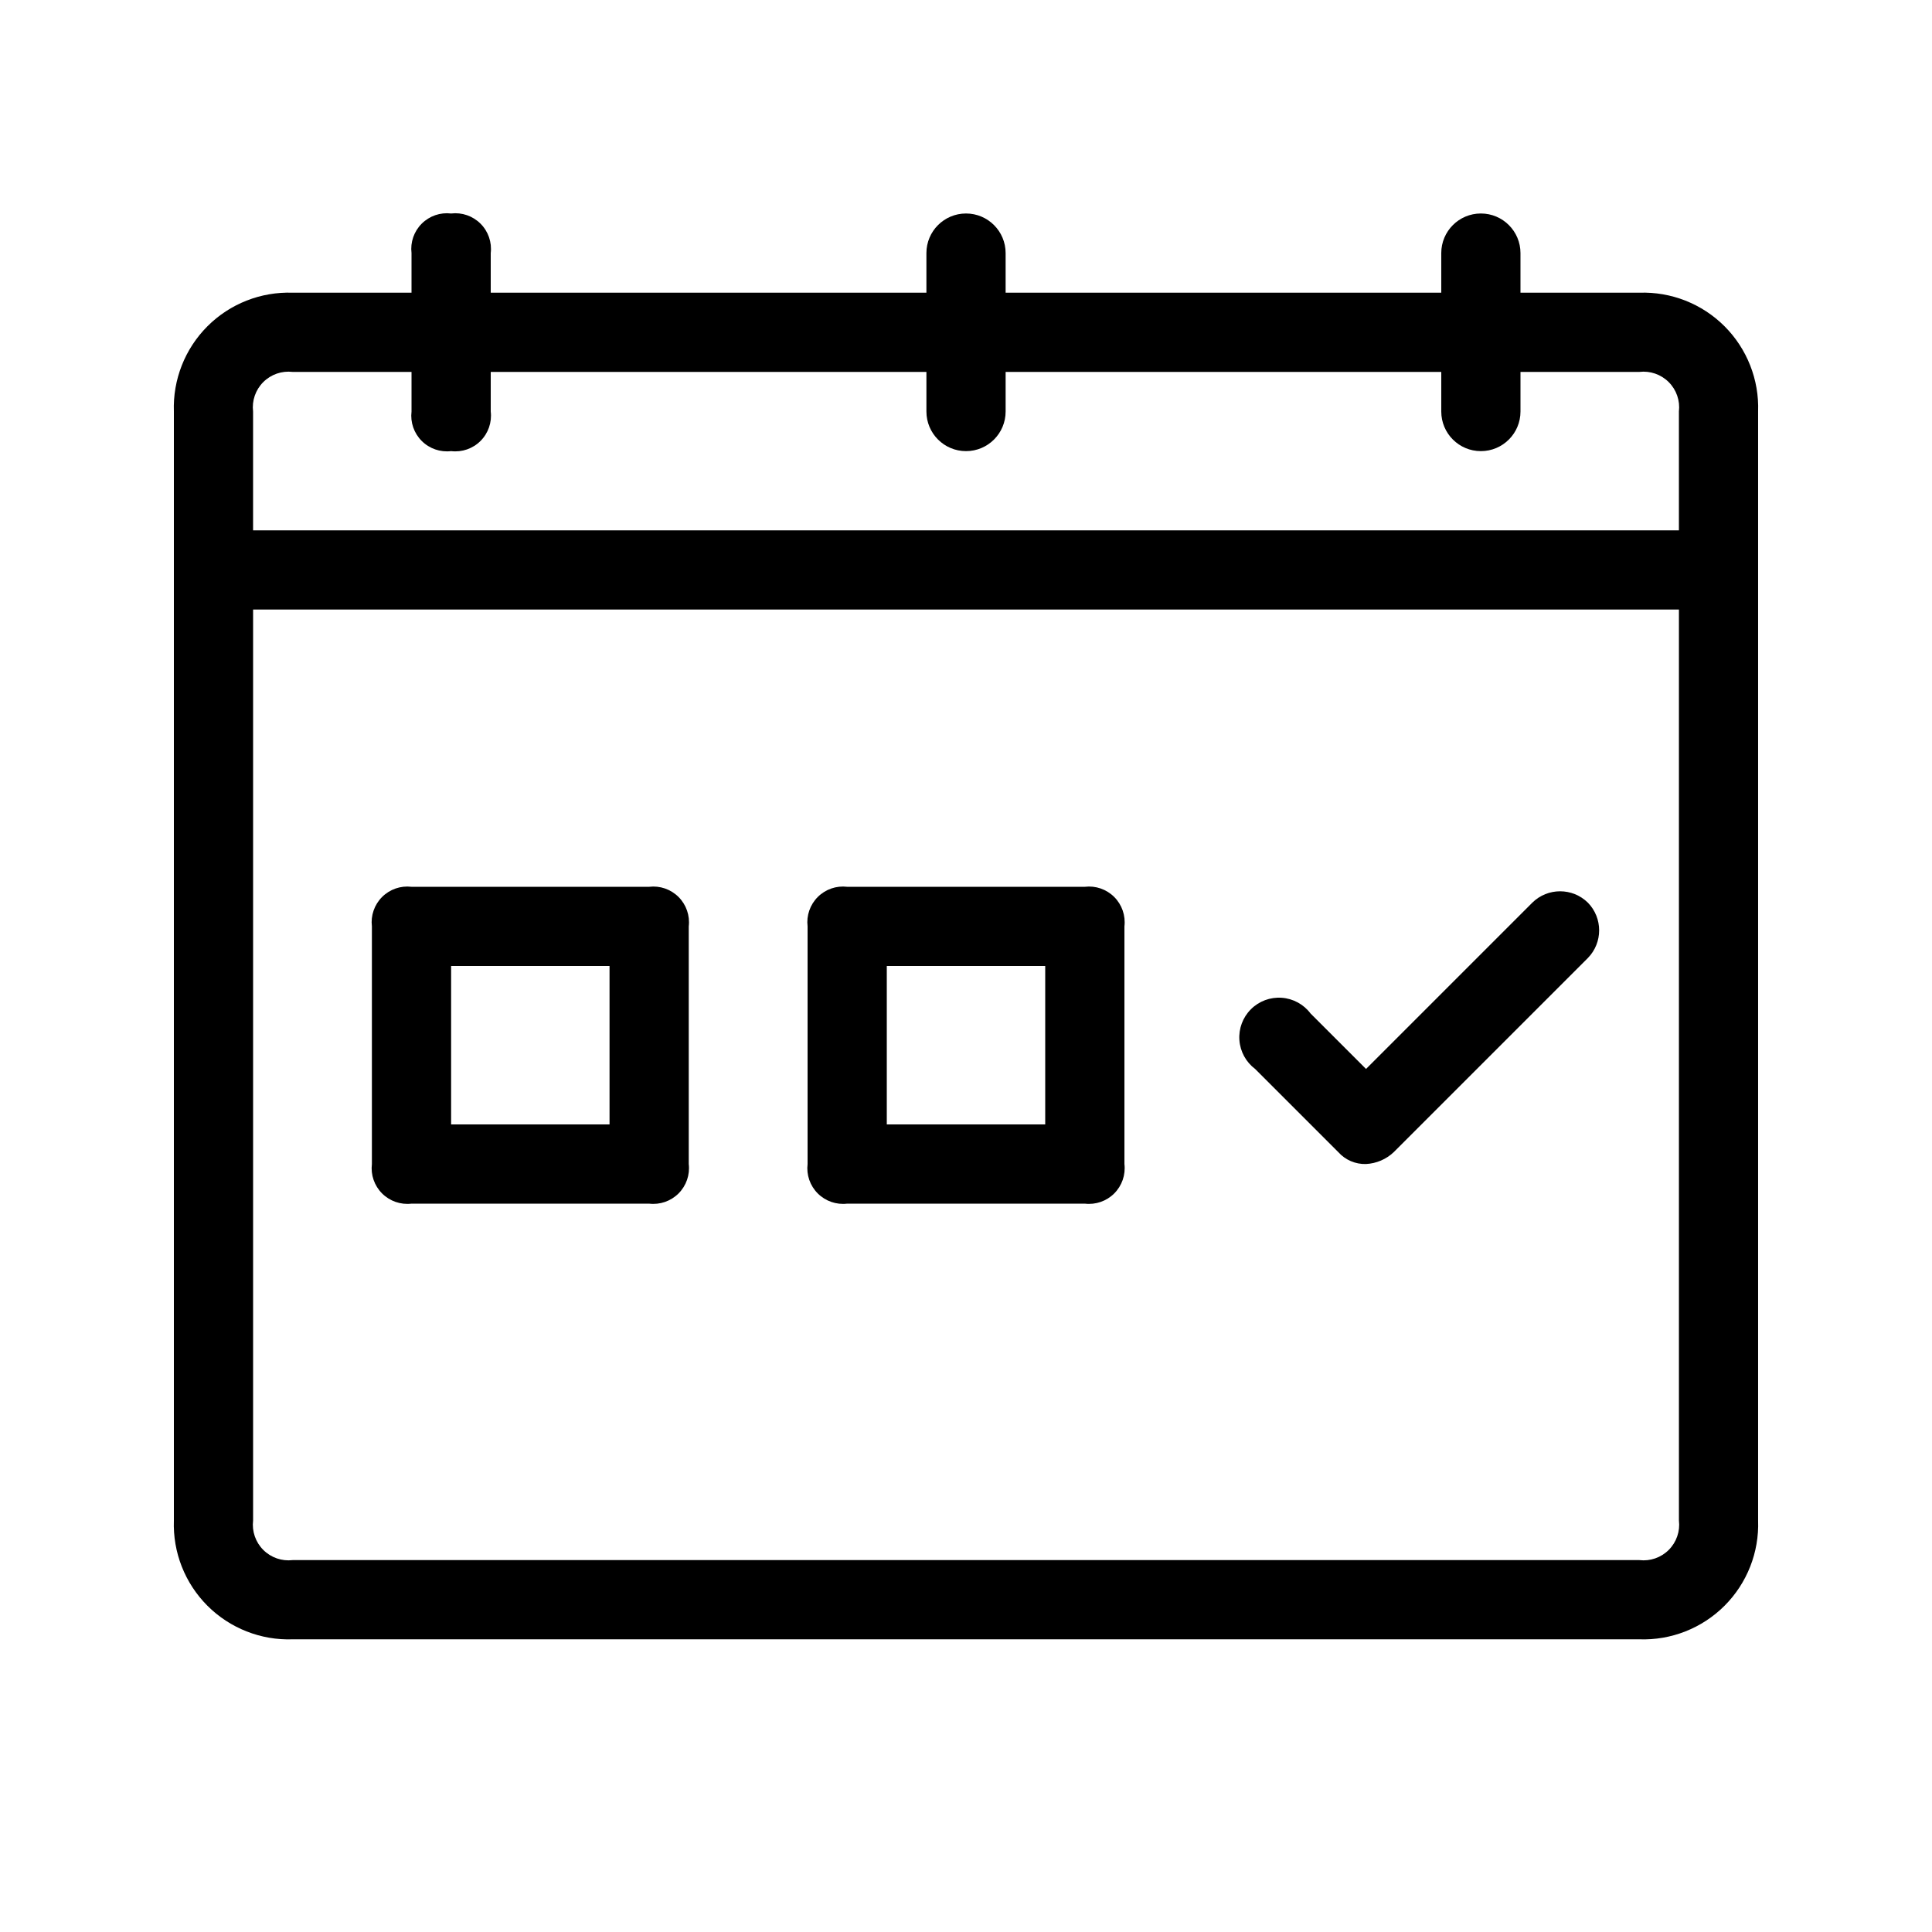
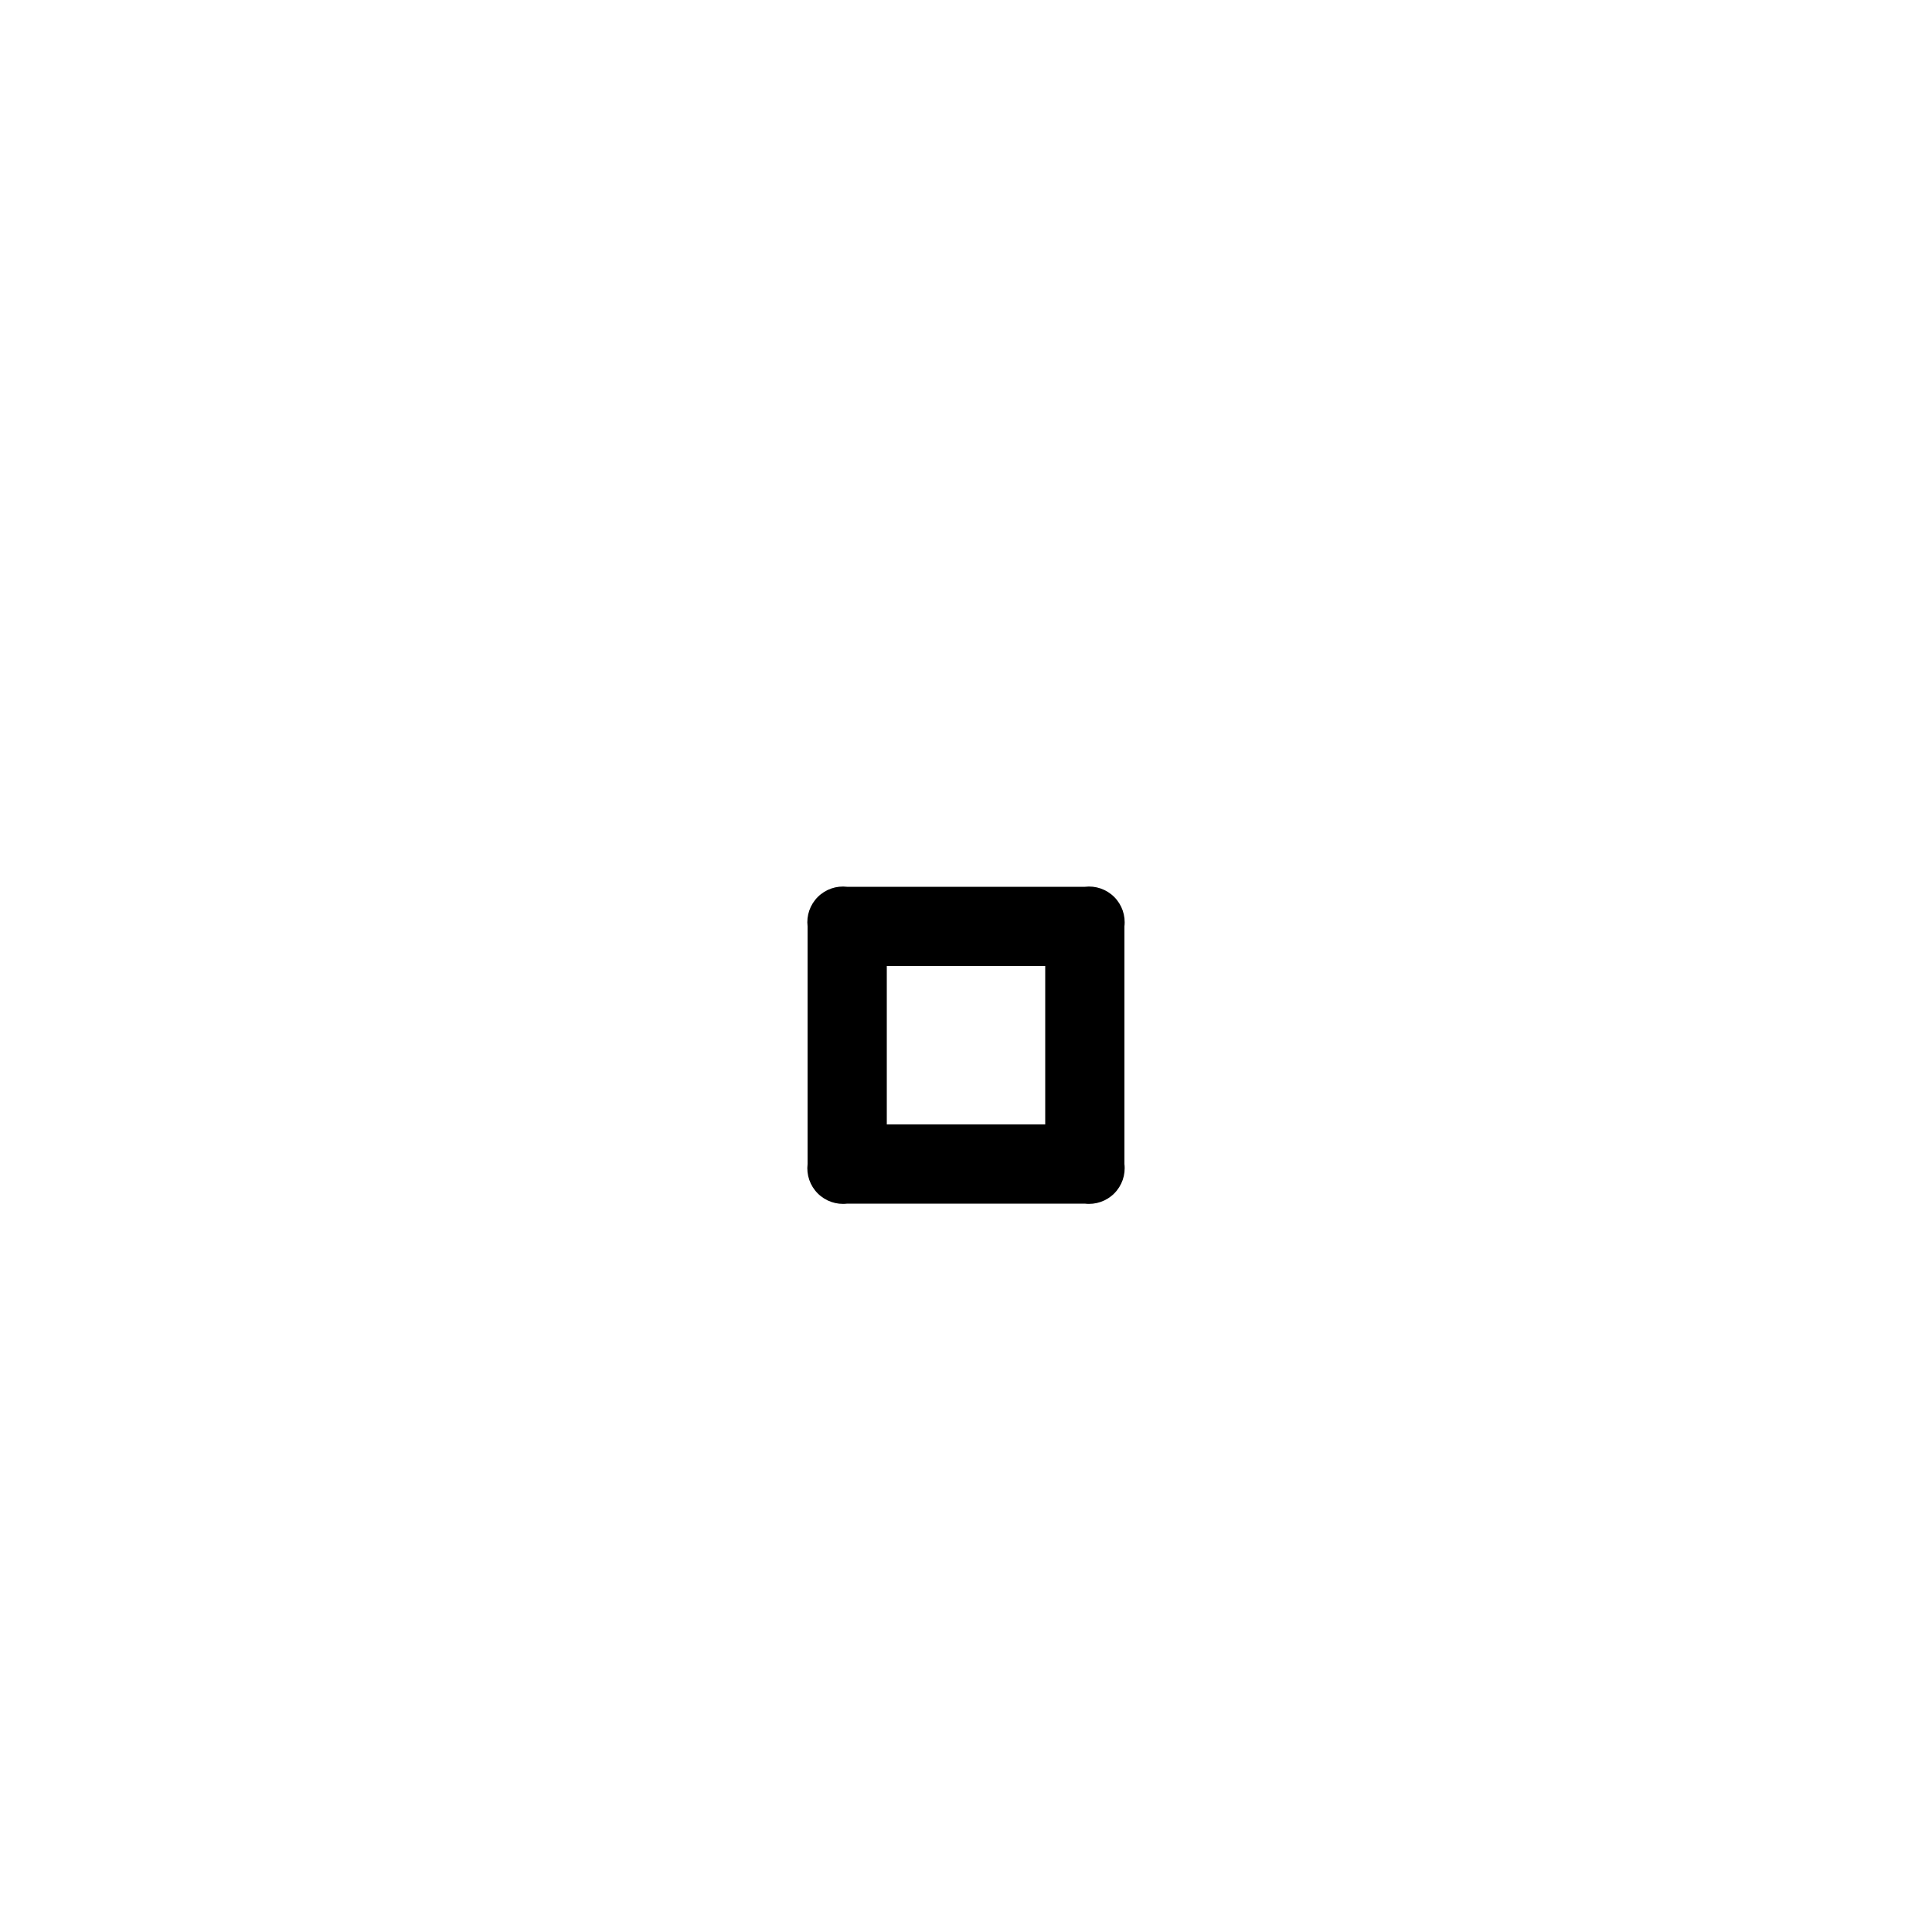
<svg xmlns="http://www.w3.org/2000/svg" fill="#000000" width="800px" height="800px" version="1.1" viewBox="144 144 512 512">
  <g>
-     <path d="m578.43 221.57h-31.488v-10.496c0-5.797-4.699-10.496-10.496-10.496-5.797 0-10.496 4.699-10.496 10.496v10.496h-115.45v-10.496c0-5.797-4.699-10.496-10.496-10.496s-10.496 4.699-10.496 10.496v10.496h-115.46v-10.496c0.34-2.875-0.652-5.75-2.703-7.797-2.047-2.047-4.918-3.043-7.793-2.699-2.875-0.344-5.75 0.652-7.797 2.699-2.047 2.047-3.043 4.922-2.699 7.797v10.496h-31.488c-8.438-0.297-16.621 2.926-22.594 8.895-5.969 5.973-9.191 14.156-8.895 22.594v293.89c-0.297 8.441 2.926 16.621 8.895 22.594 5.973 5.969 14.156 9.191 22.594 8.895h356.86c8.441 0.297 16.621-2.926 22.594-8.895 5.969-5.973 9.191-14.152 8.895-22.594v-293.89c0.297-8.438-2.926-16.621-8.895-22.594-5.973-5.969-14.152-9.191-22.594-8.895zm-356.86 20.992h31.488v10.496c-0.344 2.875 0.652 5.746 2.699 7.793 2.047 2.051 4.922 3.043 7.797 2.703 2.875 0.34 5.746-0.652 7.793-2.703 2.051-2.047 3.043-4.918 2.703-7.793v-10.496h115.46v10.496c0 5.797 4.699 10.496 10.496 10.496s10.496-4.699 10.496-10.496v-10.496h115.45v10.496c0 5.797 4.699 10.496 10.496 10.496 5.797 0 10.496-4.699 10.496-10.496v-10.496h31.488c2.875-0.344 5.75 0.652 7.797 2.699 2.047 2.047 3.043 4.922 2.699 7.797v31.488h-377.86v-31.488c-0.344-2.875 0.652-5.75 2.699-7.797 2.047-2.047 4.922-3.043 7.797-2.699zm356.86 314.88h-356.86c-2.875 0.344-5.75-0.652-7.797-2.699s-3.043-4.922-2.699-7.797v-241.41h377.86v241.41c0.344 2.875-0.652 5.75-2.699 7.797-2.047 2.047-4.922 3.043-7.797 2.699z" />
-     <path d="m316.03 379.01h-62.977c-2.875-0.344-5.75 0.652-7.797 2.699-2.047 2.047-3.043 4.922-2.699 7.797v62.977c-0.344 2.875 0.652 5.746 2.699 7.793 2.047 2.047 4.922 3.043 7.797 2.703h62.977c2.875 0.34 5.746-0.656 7.793-2.703 2.047-2.047 3.043-4.918 2.703-7.793v-62.977c0.34-2.875-0.656-5.75-2.703-7.797s-4.918-3.043-7.793-2.699zm-10.496 62.977h-41.984v-41.984h41.984z" />
    <path d="m431.49 379.01h-62.977c-2.875-0.344-5.75 0.652-7.797 2.699s-3.043 4.922-2.699 7.797v62.977c-0.344 2.875 0.652 5.746 2.699 7.793 2.047 2.047 4.922 3.043 7.797 2.703h62.977c2.875 0.34 5.746-0.656 7.793-2.703 2.047-2.047 3.043-4.918 2.703-7.793v-62.977c0.34-2.875-0.656-5.75-2.703-7.797s-4.918-3.043-7.793-2.699zm-10.496 62.977h-41.984v-41.984h41.984z" />
-     <path d="m564.79 383.2c4 4.082 4 10.613 0 14.695l-51.43 51.43c-1.996 1.895-4.602 3.008-7.348 3.152-2.793 0.086-5.484-1.066-7.348-3.152l-22.043-22.043 0.004 0.004c-2.438-1.828-3.957-4.617-4.172-7.652-0.219-3.035 0.895-6.016 3.047-8.168s5.129-3.262 8.164-3.047 5.828 1.738 7.652 4.172l14.695 14.695 44.082-44.082v-0.004c4.082-4 10.613-4 14.695 0z" />
  </g>
</svg>